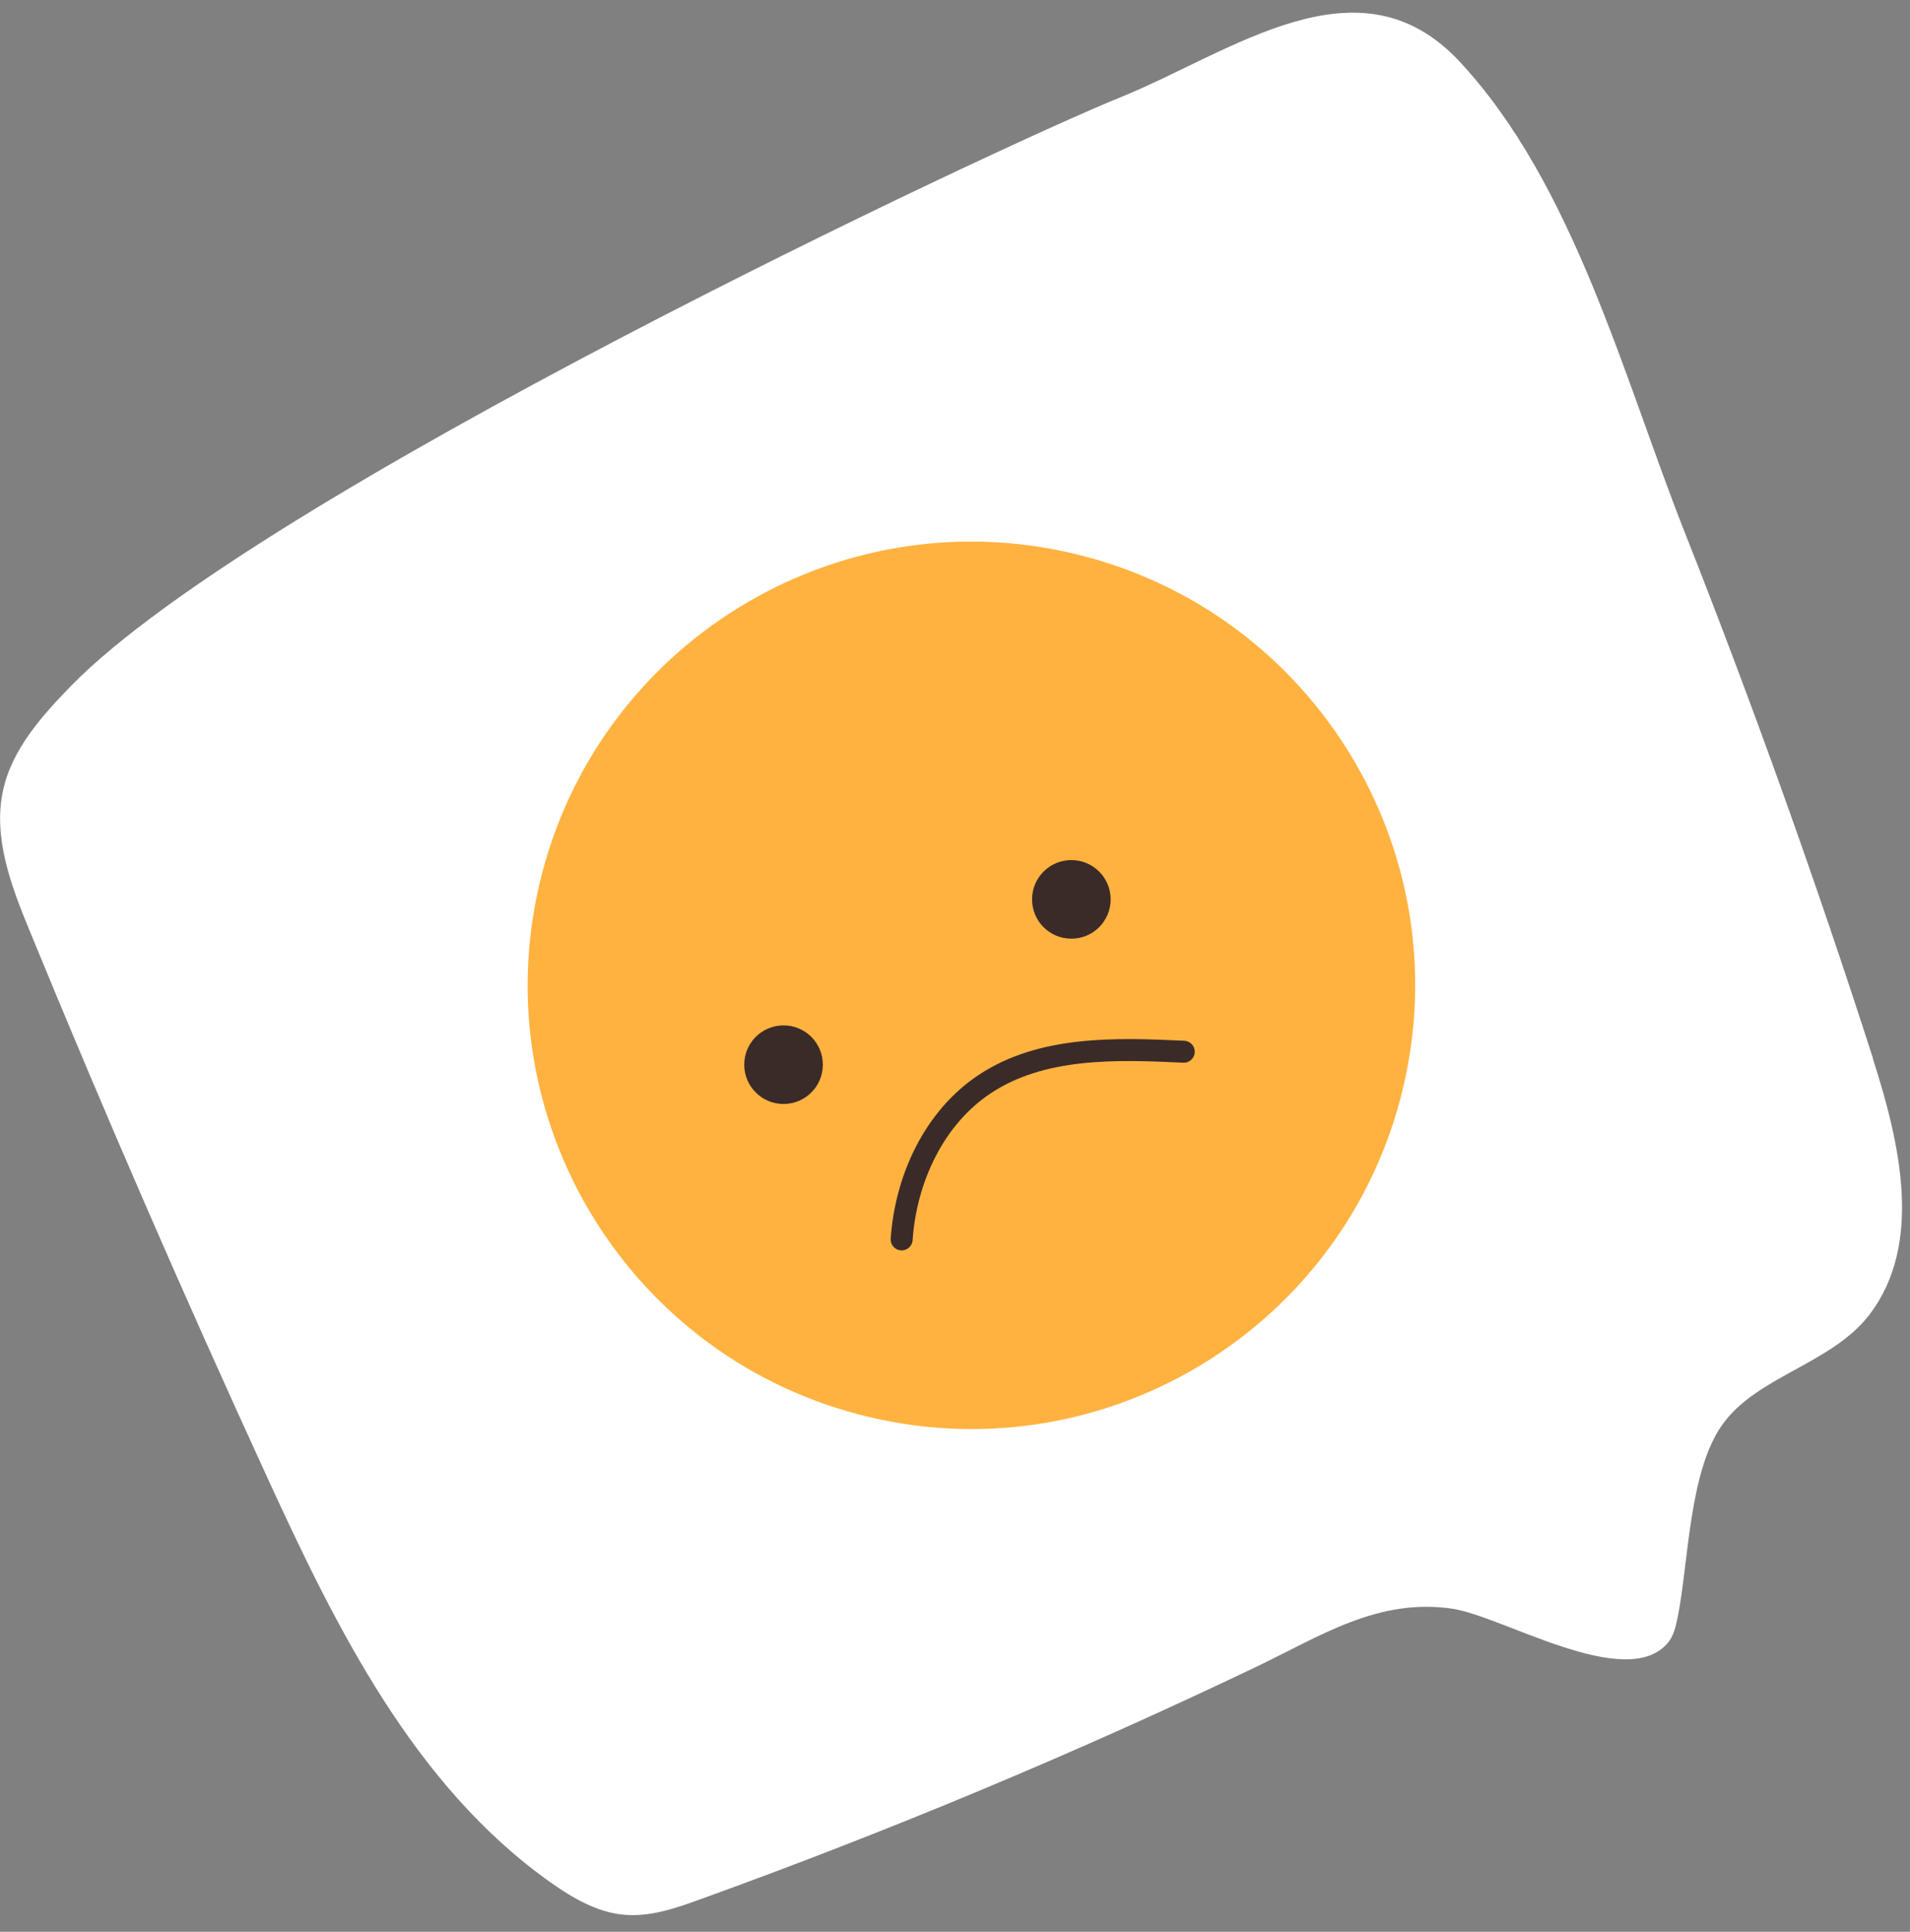
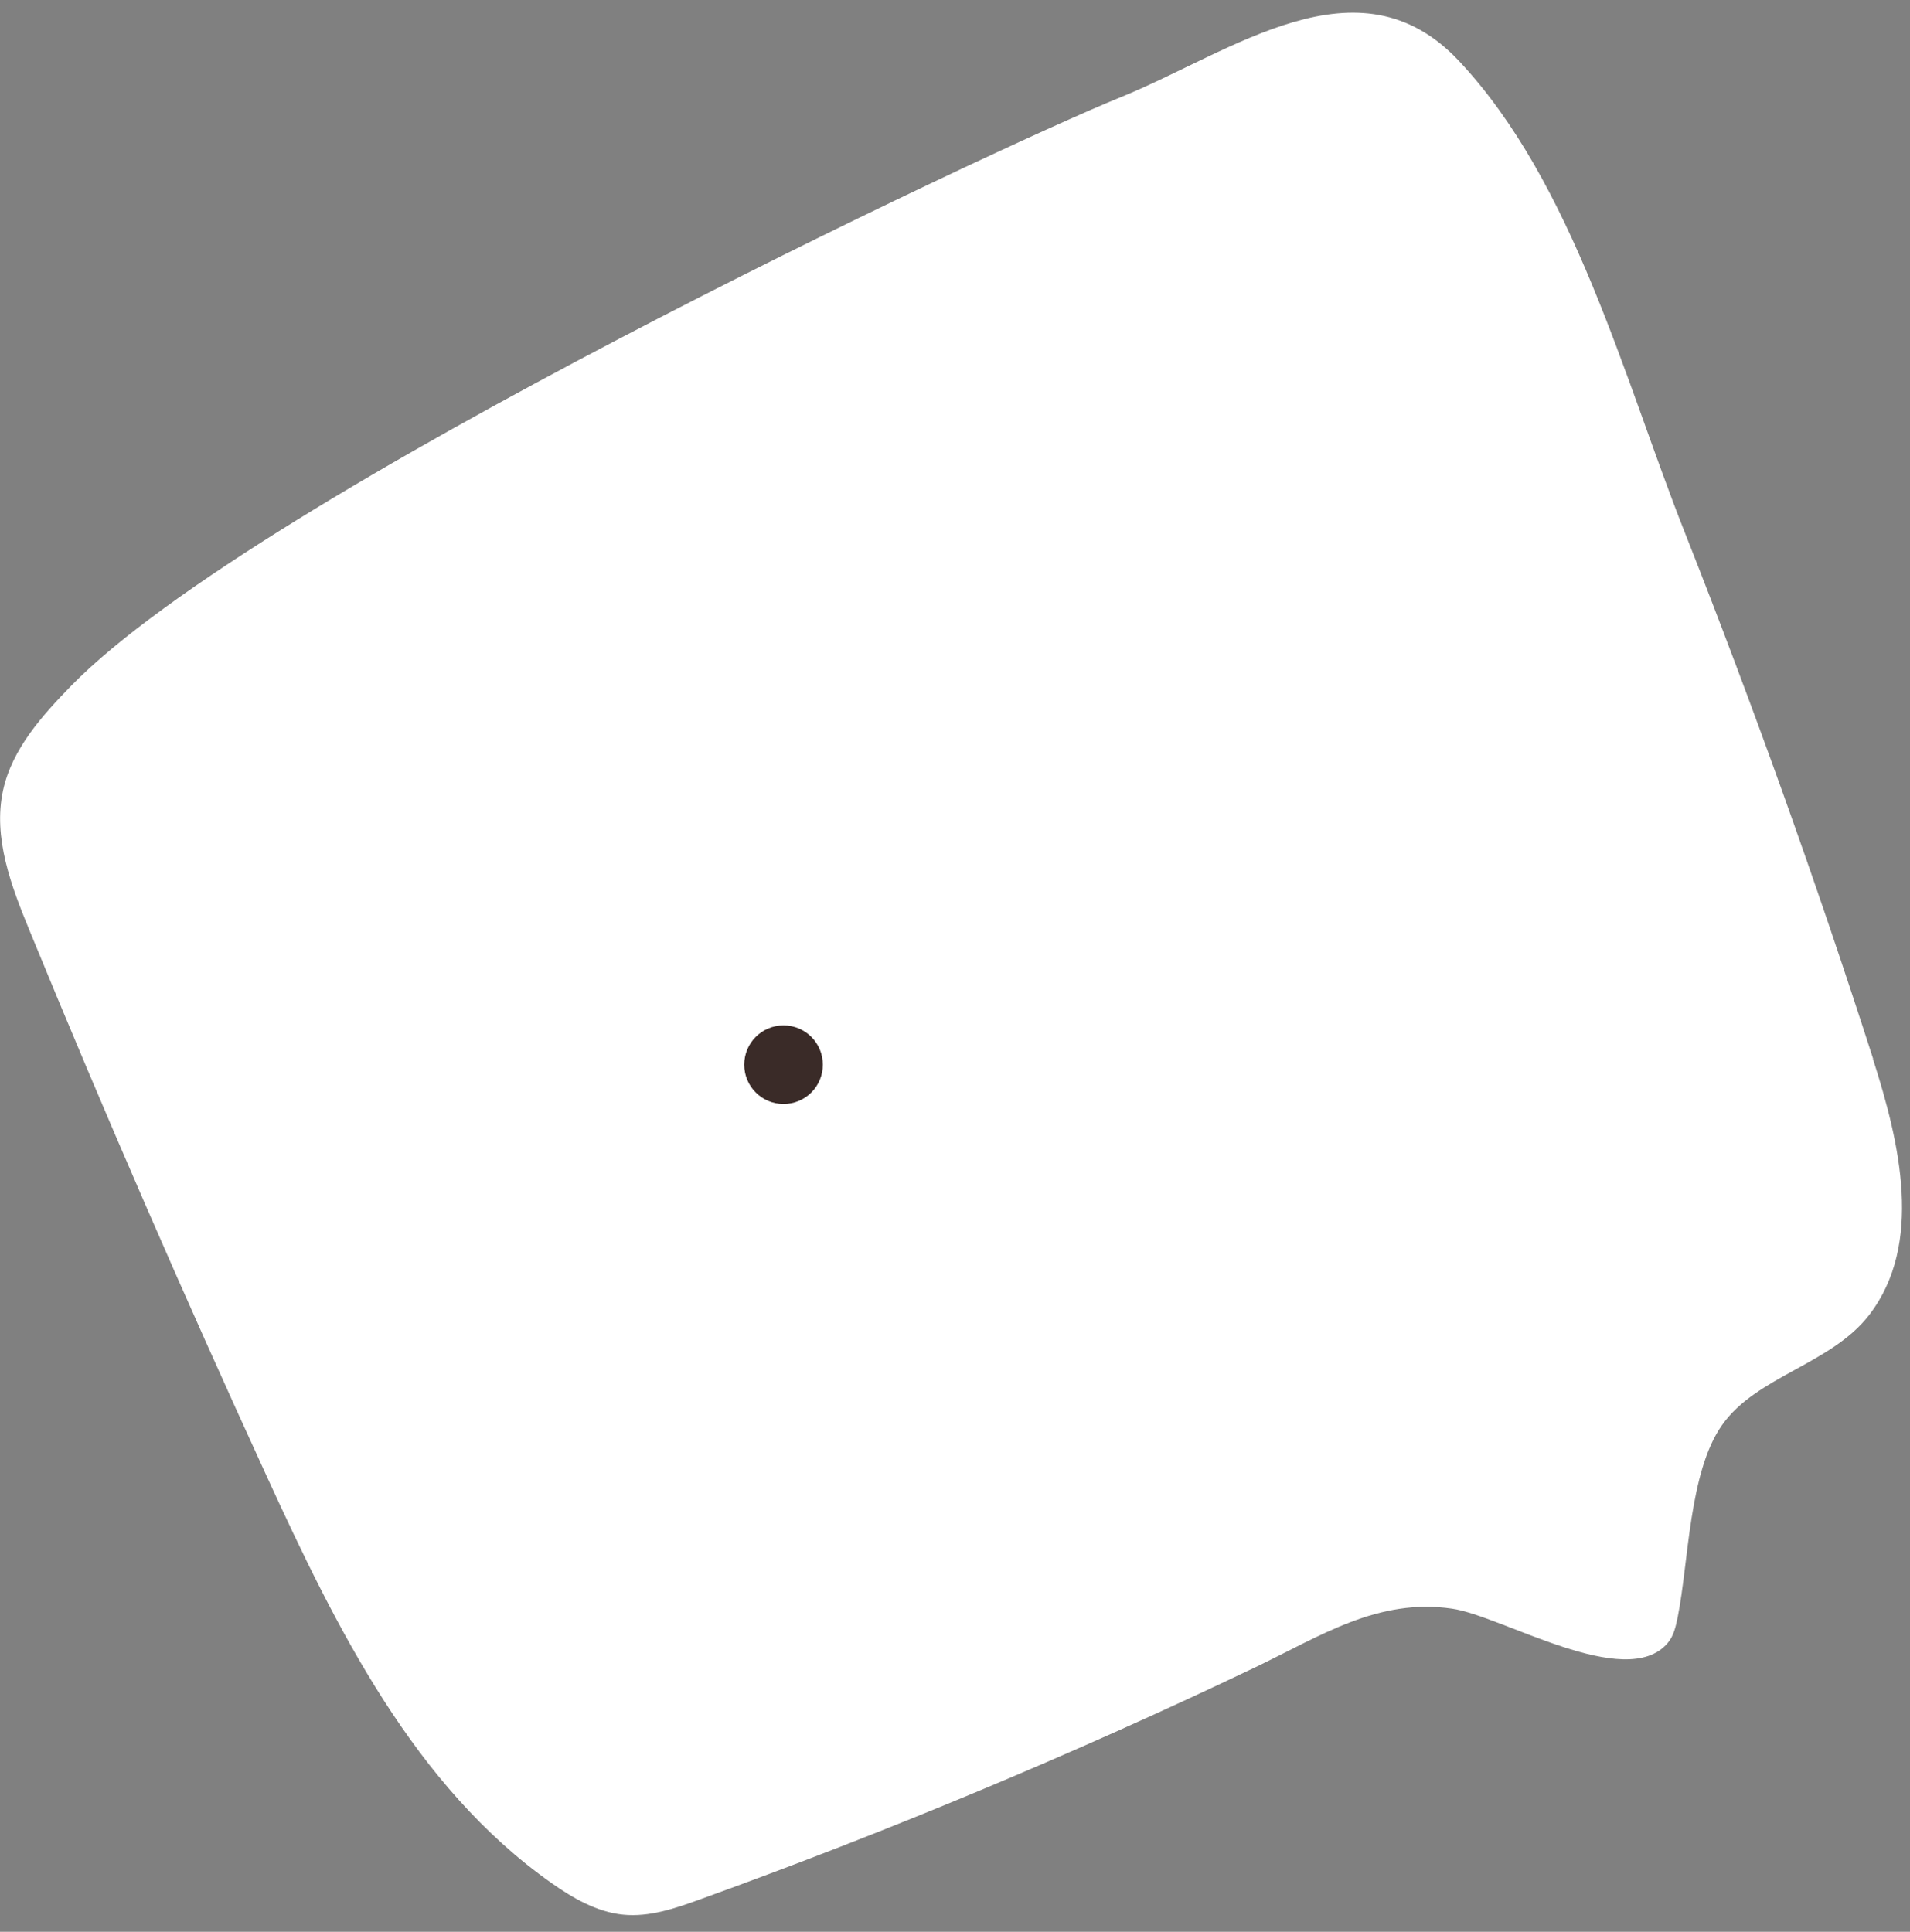
<svg xmlns="http://www.w3.org/2000/svg" width="87" height="88" viewBox="0 0 87 88" fill="none">
  <rect x="0" y="0" width="87" height="88" fill="#808080" stroke="none" />
  <g clip-path="url(#clip0_3740_153)">
    <path d="M85.31 48.23C86.55 52.09 87.61 56.67 85.15 59.89C83.42 62.15 79.99 62.69 78.43 64.93C76.93 67.07 76.92 71.16 76.42 73.66C76.33 74.09 76.24 74.53 75.95 74.86C74.04 77.06 68.42 73.61 66.14 73.28C62.77 72.79 60.18 74.51 57.2 75.94C48.94 79.89 40.48 83.42 31.87 86.53C30.74 86.94 29.57 87.34 28.38 87.22C27.19 87.1 26.1 86.47 25.12 85.78C18.88 81.38 15.33 74.19 12.15 67.25C8.38 59.04 4.78 50.76 1.35 42.4C0.51 40.36 -0.33 38.16 0.14 36C0.55 34.12 1.91 32.61 3.25 31.23C11.77 22.53 45.25 6.78 51.04 4.43C56.12 2.37 61.87 -2.1 66.45 2.77C71.69 8.35 73.97 17.25 76.74 24.25C79.86 32.15 82.72 40.14 85.32 48.23H85.31Z" fill="white" />
-     <path d="M63.909 49.561C66.492 38.703 59.783 27.806 48.924 25.223C38.065 22.64 27.169 29.349 24.586 40.208C22.003 51.066 28.712 61.963 39.571 64.546C50.429 67.129 61.326 60.42 63.909 49.561Z" fill="#FFB240" />
-     <path d="M41.07 56.46C41.26 53.69 42.55 50.91 44.86 49.38C47.46 47.66 50.81 47.76 53.92 47.91" stroke="#3A2B28" stroke-miterlimit="10" stroke-linecap="round" />
    <path d="M37.48 48.5C37.48 49.49 36.68 50.29 35.69 50.29C34.7 50.29 33.9 49.49 33.9 48.5C33.9 47.51 34.7 46.71 35.69 46.71C36.68 46.71 37.48 47.51 37.48 48.5Z" fill="#3A2B28" />
-     <path d="M50.59 40.97C50.59 41.96 49.79 42.76 48.8 42.76C47.81 42.76 47.01 41.96 47.01 40.97C47.01 39.98 47.81 39.18 48.8 39.18C49.79 39.18 50.59 39.98 50.59 40.97Z" fill="#3A2B28" />
  </g>
  <defs>
    <clipPath id="clip0_3740_153">
      <rect width="86.64" height="86.66" fill="white" transform="translate(0 0.58)" />
    </clipPath>
  </defs>
</svg>